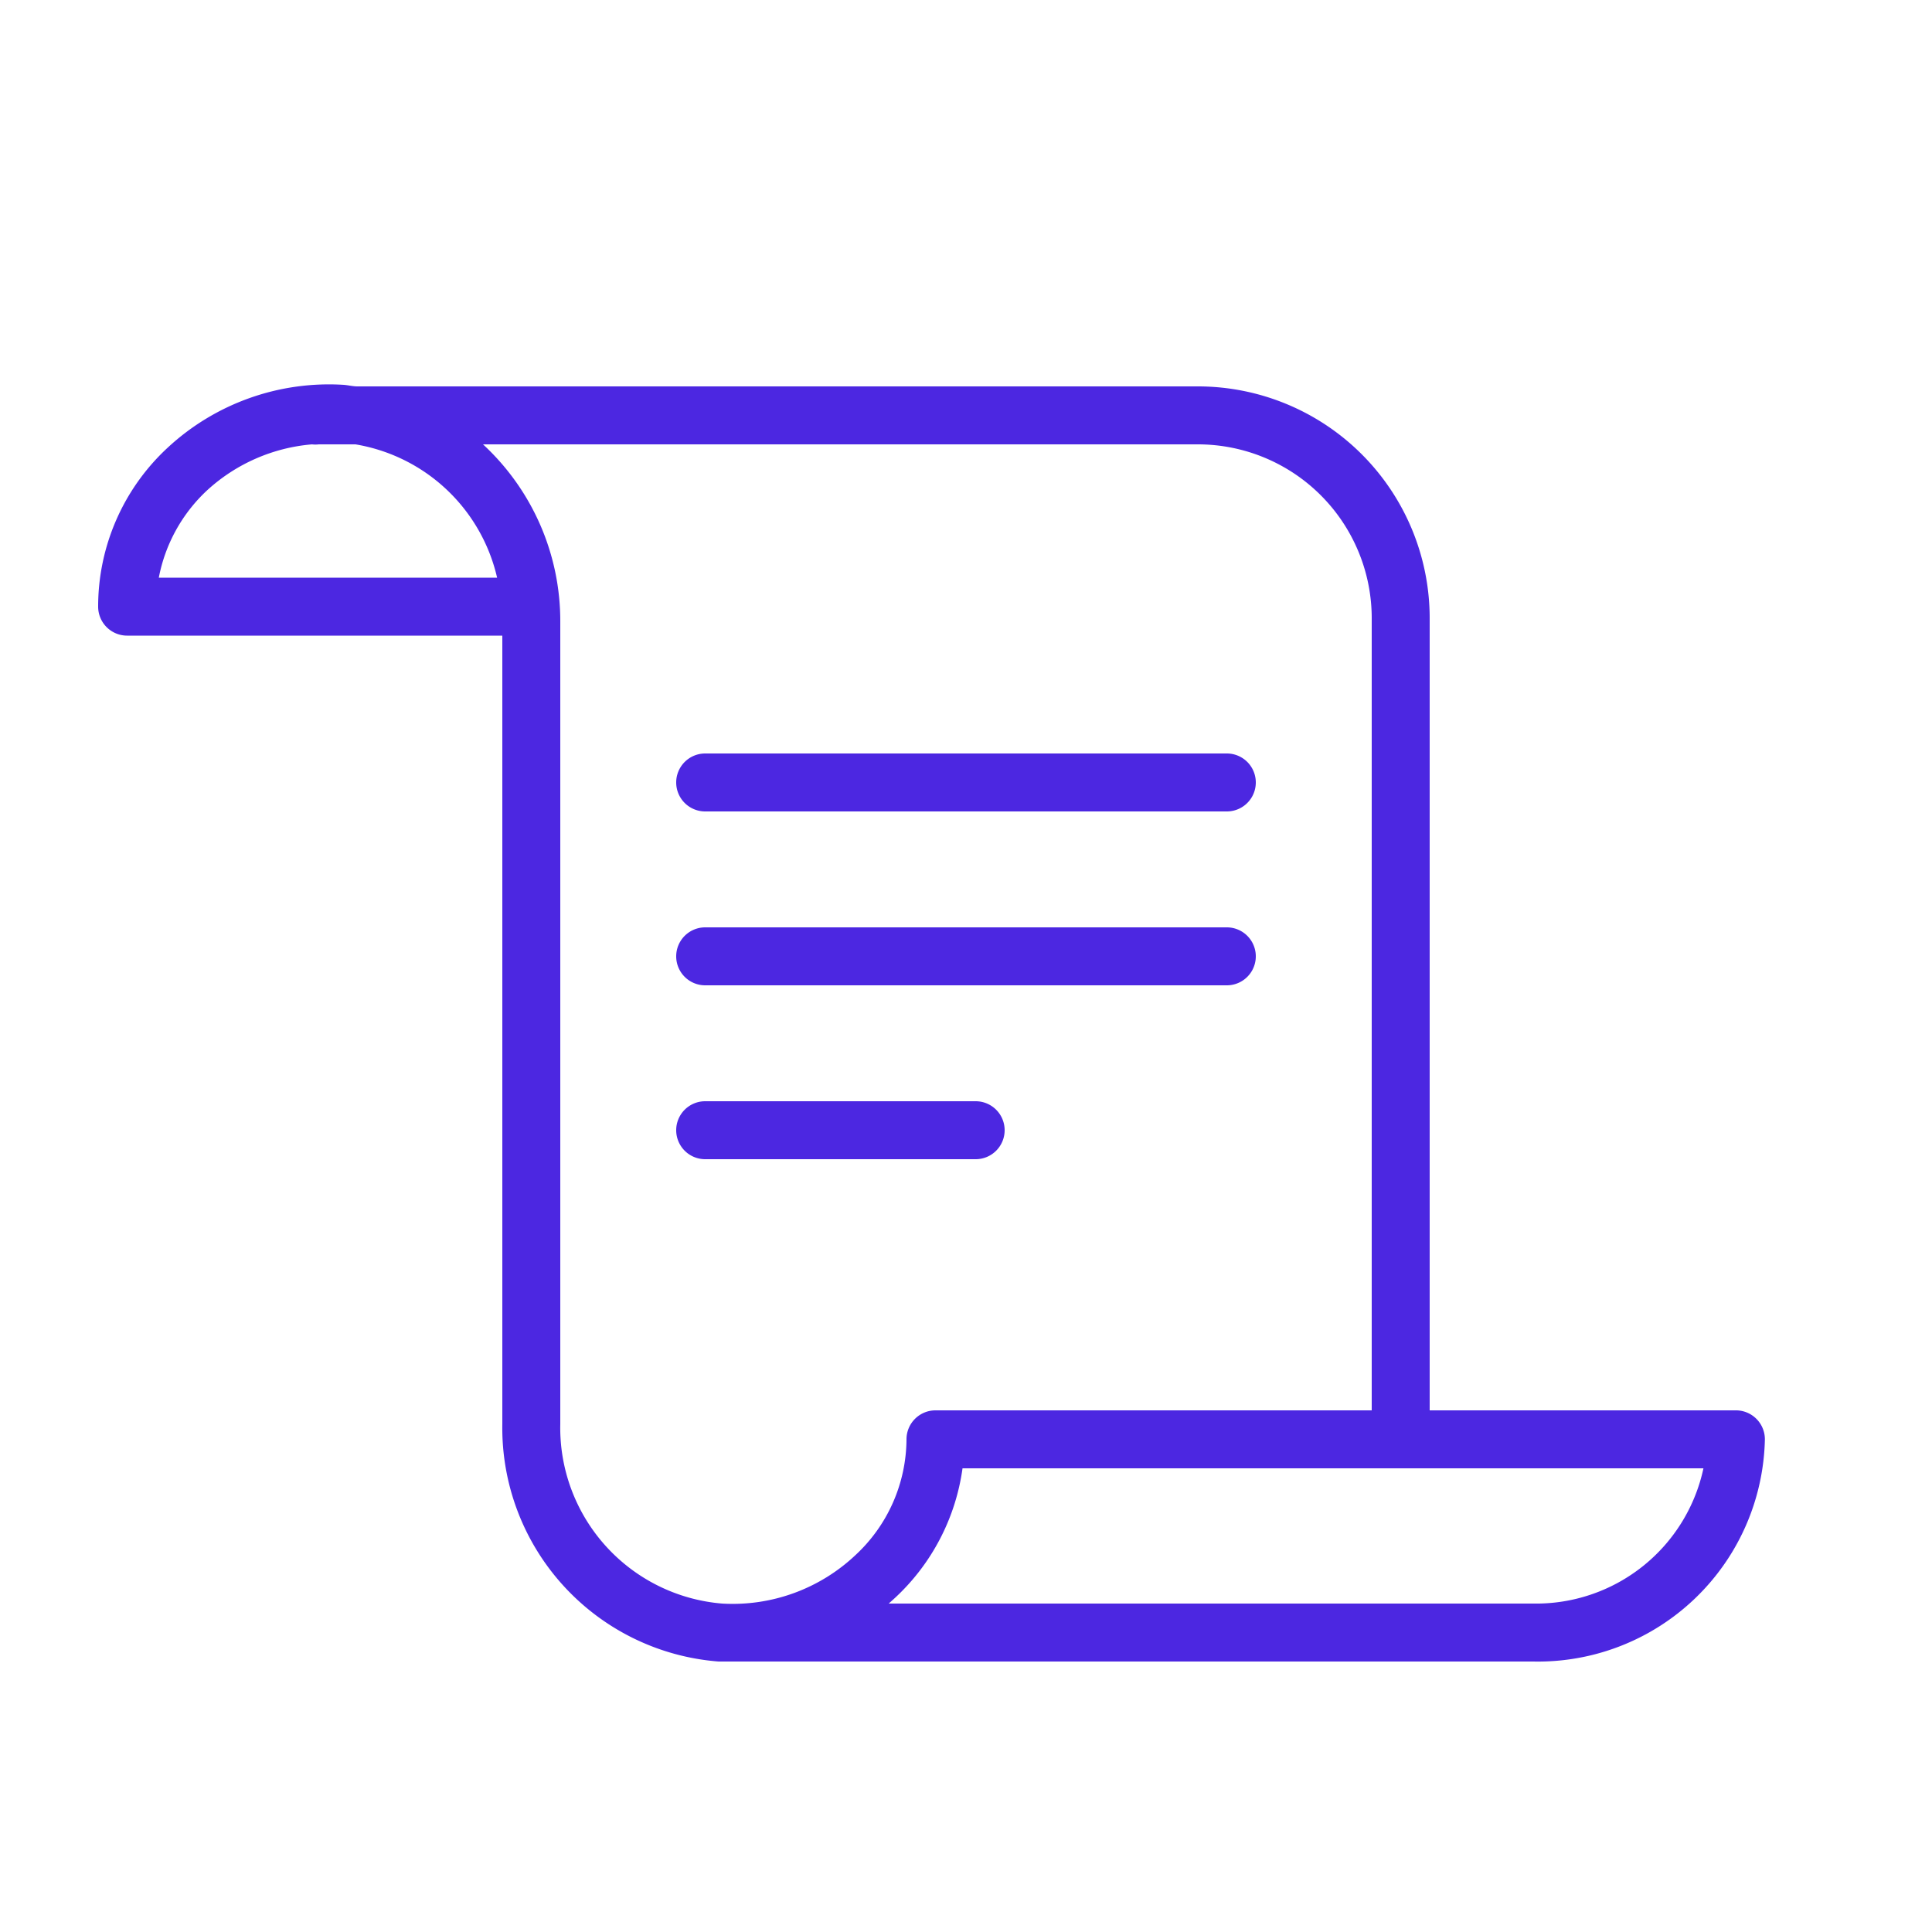
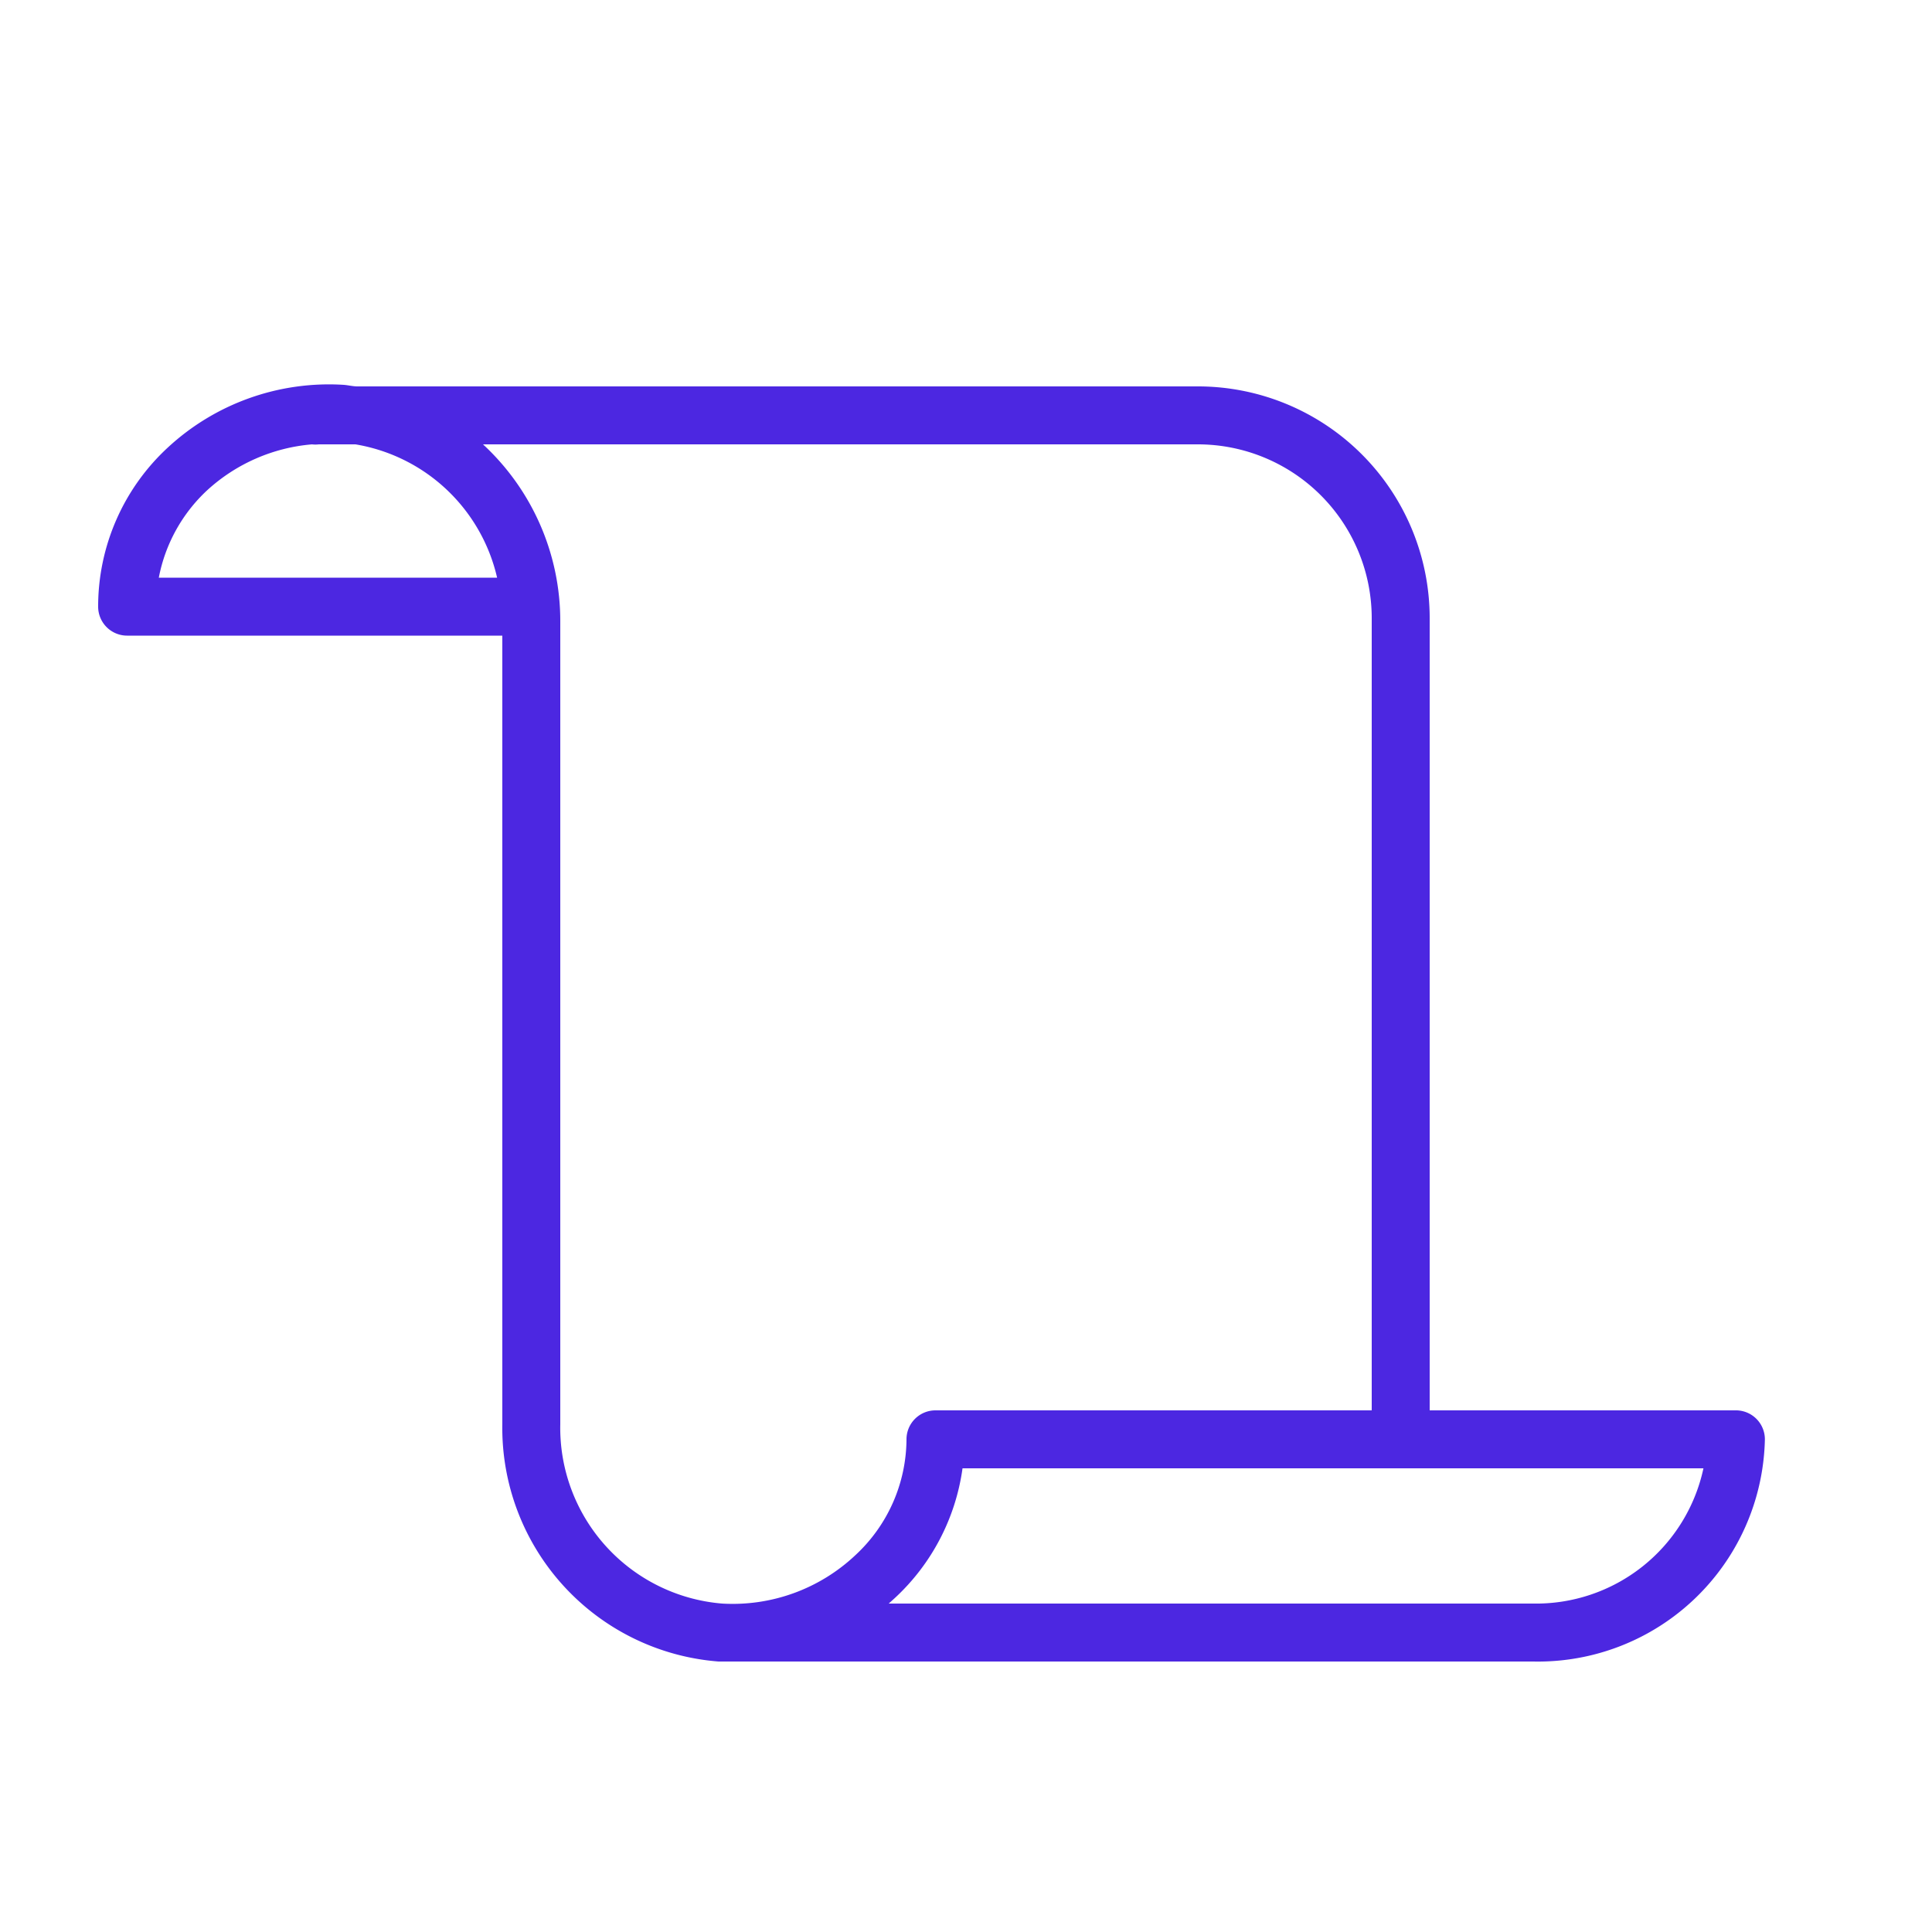
<svg xmlns="http://www.w3.org/2000/svg" viewBox="0 0 100 100" fill-rule="evenodd">
  <g class="t-group-origins">
    <path d="M89.81 73H74V32a12 12 0 0 0-12-12H18.5c-.23 0-.46-.06-.7-.08a12.27 12.27 0 0 0-9.13 3.26 11.2 11.2 0 0 0-3.59 8.22 1.5 1.5 0 0 0 1.5 1.5H26v40.81A12.13 12.13 0 0 0 37.19 86h42.16a11.75 11.75 0 0 0 12-11.5 1.5 1.5 0 0 0-1.54-1.5ZM8.22 29.9a8.3 8.3 0 0 1 2.51-4.53A9.17 9.17 0 0 1 16.15 23a1.49 1.49 0 0 0 .35 0h1.9a9.05 9.05 0 0 1 7.33 6.9ZM37.37 83A9.13 9.13 0 0 1 29 73.71V32.19A12.45 12.45 0 0 0 25 23h37a9 9 0 0 1 9 9v41H48.42a1.5 1.5 0 0 0-1.5 1.5 8.23 8.23 0 0 1-2.65 6 9.26 9.26 0 0 1-6.9 2.5Zm42 0H46l.31-.28A11.24 11.24 0 0 0 49.82 76h38.35a8.86 8.86 0 0 1-8.82 7Z" stroke-width="0" stroke="#4c27e1" fill="#4c27e1" stroke-width-old="0" />
-     <path d="M36.5 42h27a1.5 1.5 0 0 0 0-3h-27a1.5 1.5 0 0 0 0 3Zm0 9h27a1.5 1.5 0 0 0 0-3h-27a1.5 1.5 0 0 0 0 3ZM52 58.5a1.5 1.5 0 0 0-1.5-1.5h-14a1.5 1.5 0 0 0 0 3h14a1.5 1.5 0 0 0 1.5-1.5Z" stroke-width="0" stroke="#4c27e1" fill="#4c27e1" stroke-width-old="0" />
  </g>
</svg>